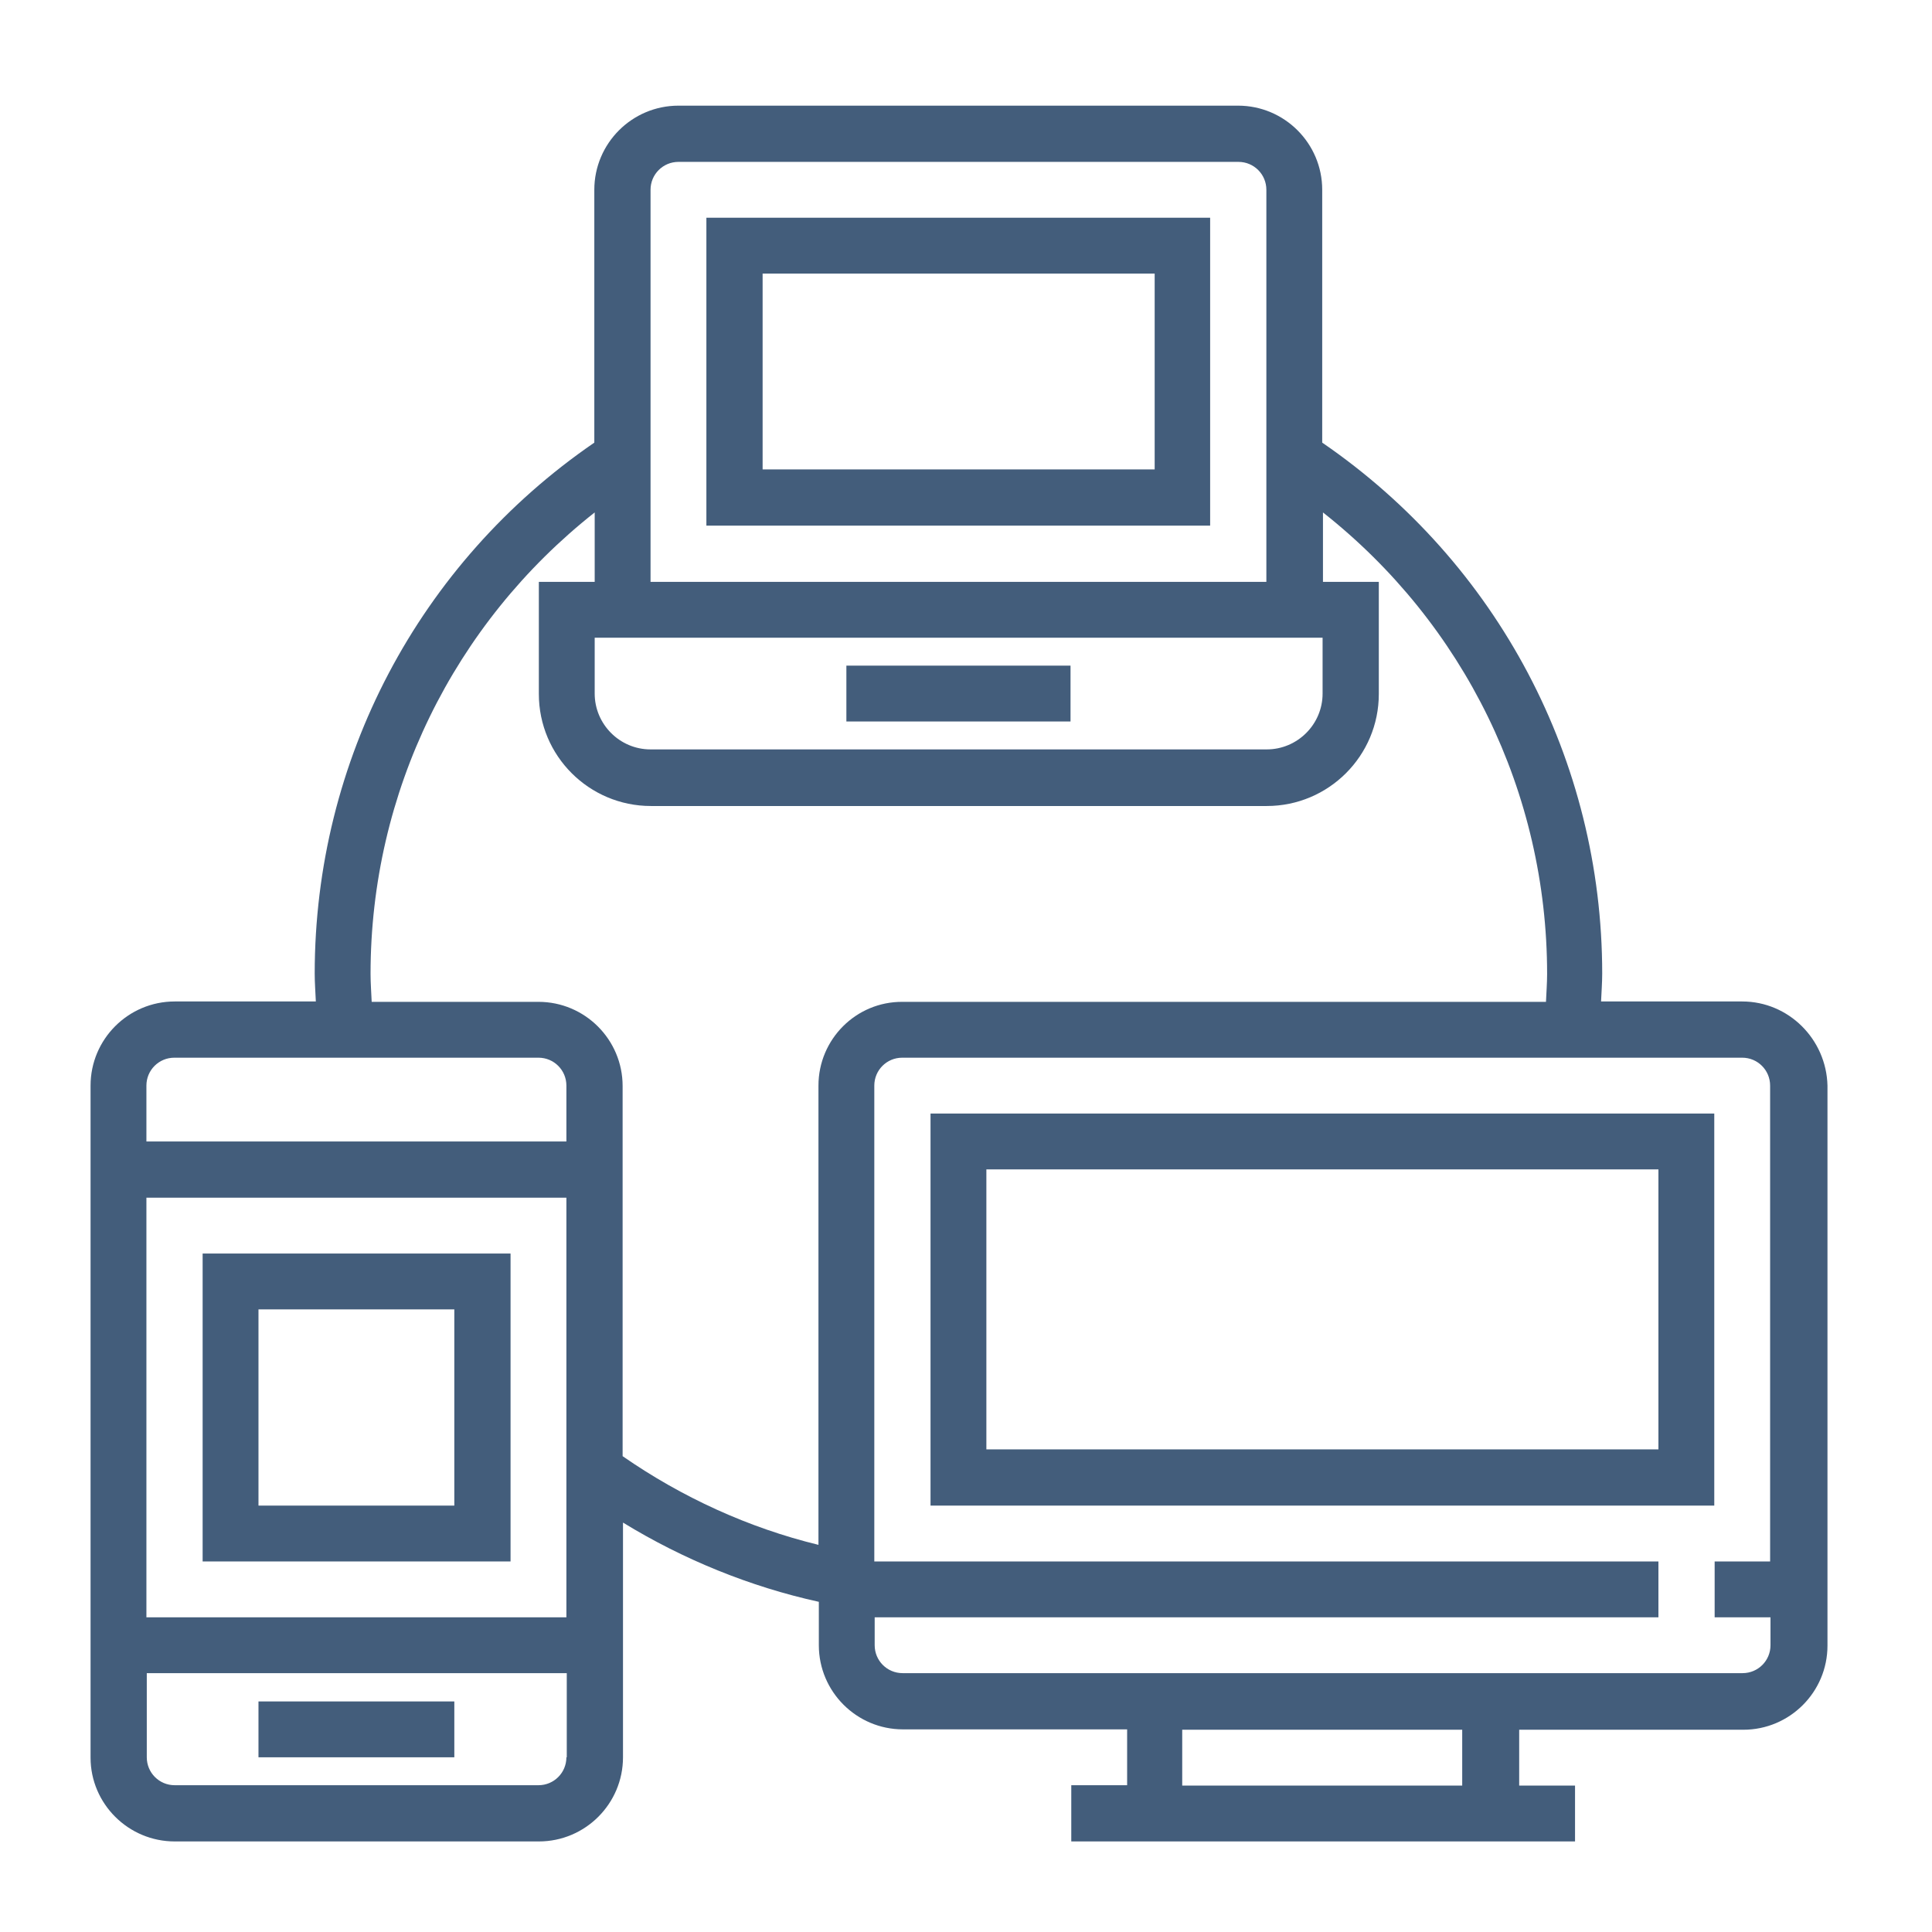
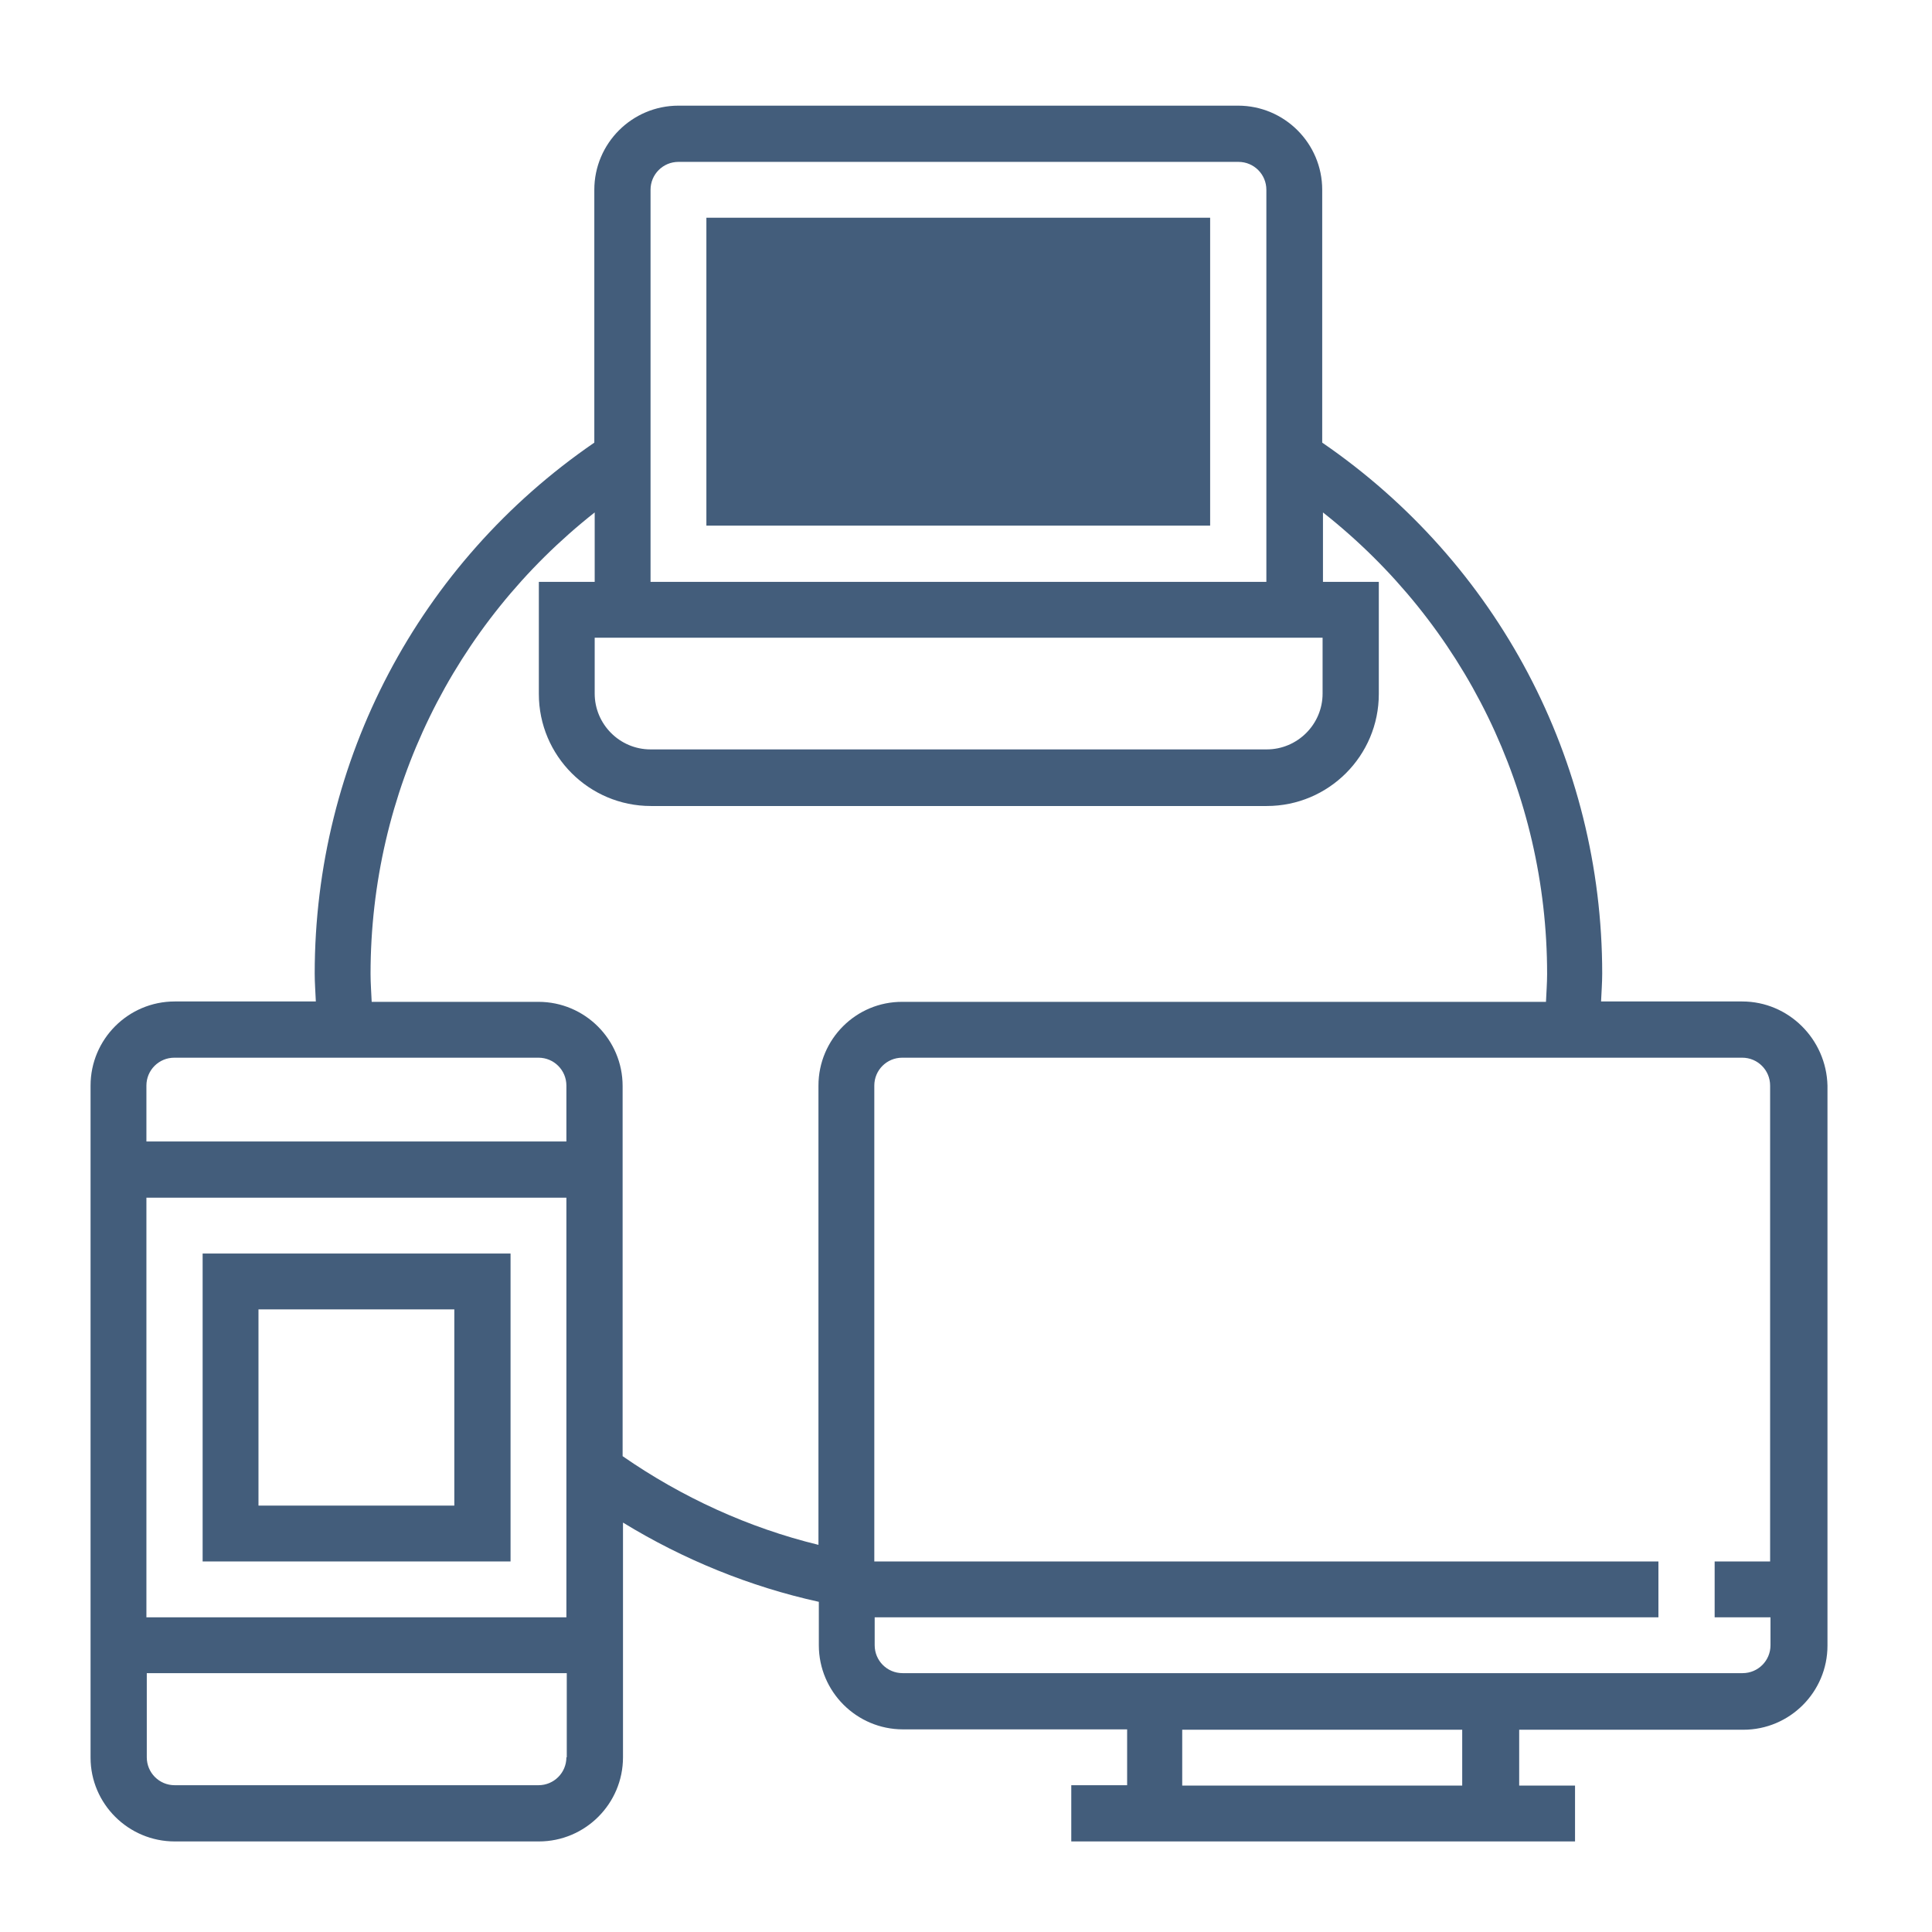
<svg xmlns="http://www.w3.org/2000/svg" version="1.1" id="Calque_3" x="0px" y="0px" viewBox="0 0 512 512" style="enable-background:new 0 0 512 512;" xml:space="preserve">
  <style type="text/css">
	.st0{fill:#435D7B;}
</style>
  <g>
    <g>
      <g>
-         <rect x="68.5" y="450.9" class="st0" width="51.9" height="14.8" />
        <path class="st0" d="M461.7,265.4h-37.4c0.1-2.5,0.3-4.9,0.3-7.4c0-56.5-27.7-108.8-74.2-140.7v-67c0-12.3-10-22.3-22.3-22.3     H179.8c-12.3,0-22.3,10-22.3,22.3v67C111,149.2,83.4,201.5,83.4,258c0,2.5,0.2,4.9,0.3,7.4H46.3c-12.3,0-22.3,10-22.3,22.3v178.1     C24,478,34,488,46.3,488h96.5c12.3,0,22.3-10,22.3-22.3v-62.2c16,9.8,33.7,17,51.9,21v11.5c0,12.3,10,22.3,22.3,22.3h59.4v14.8     h-14.8V488h133.5v-14.8h-14.8v-14.8h59.4c12.3,0,22.3-10,22.3-22.3V287.7C484,275.4,474,265.4,461.7,265.4z M172.4,50.3     c0-4.1,3.3-7.4,7.4-7.4h148.4c4.1,0,7.4,3.3,7.4,7.4v103.9H172.4V50.3z M350.5,169v14.8c0,8.2-6.7,14.8-14.8,14.8H172.4     c-8.2,0-14.8-6.7-14.8-14.8V169H350.5z M150.1,465.7c0,4.1-3.3,7.4-7.4,7.4H46.3c-4.1,0-7.4-3.3-7.4-7.4v-22.3h111.3V465.7z      M150.1,428.6H38.8V317.4h111.3V428.6z M150.1,302.5H38.8v-14.8c0-4.1,3.3-7.4,7.4-7.4h96.5c4.1,0,7.4,3.3,7.4,7.4V302.5z      M216.9,287.7v121.7c-18.5-4.5-36.2-12.6-51.9-23.5v-98.1c0-12.3-10-22.3-22.3-22.3H98.5c-0.1-2.5-0.3-4.9-0.3-7.4     c0-48.1,22-92.8,59.4-122.3v18.4h-14.8v29.7c0,16.4,13.3,29.7,29.7,29.7h163.2c16.4,0,29.7-13.3,29.7-29.7v-29.7h-14.8v-18.4     c37.4,29.5,59.4,74.2,59.4,122.3c0,2.5-0.2,4.9-0.3,7.4H239.2C226.9,265.4,216.9,275.4,216.9,287.7z M387.5,473.2h-74.2v-14.8     h74.2V473.2z M469.2,413.8h-14.8v14.8h14.8v7.4c0,4.1-3.3,7.4-7.4,7.4H239.2c-4.1,0-7.4-3.3-7.4-7.4v-7.4h207.7v-14.8H231.7     V287.7c0-4.1,3.3-7.4,7.4-7.4h222.6c4.1,0,7.4,3.3,7.4,7.4V413.8z" />
-         <rect x="224.3" y="176.4" class="st0" width="59.4" height="14.8" />
-         <path class="st0" d="M187.2,139.3h133.5V57.7H187.2V139.3z M202.1,72.5h103.9v51.9H202.1V72.5z" />
-         <path class="st0" d="M246.6,399h207.7V295.1H246.6V399z M261.4,309.9h178.1v74.2H261.4V309.9z" />
+         <path class="st0" d="M187.2,139.3h133.5V57.7H187.2V139.3z M202.1,72.5v51.9H202.1V72.5z" />
        <path class="st0" d="M135.3,332.2H53.7v81.6h81.6V332.2z M120.5,399H68.5V347h51.9V399z" />
      </g>
    </g>
  </g>
</svg>